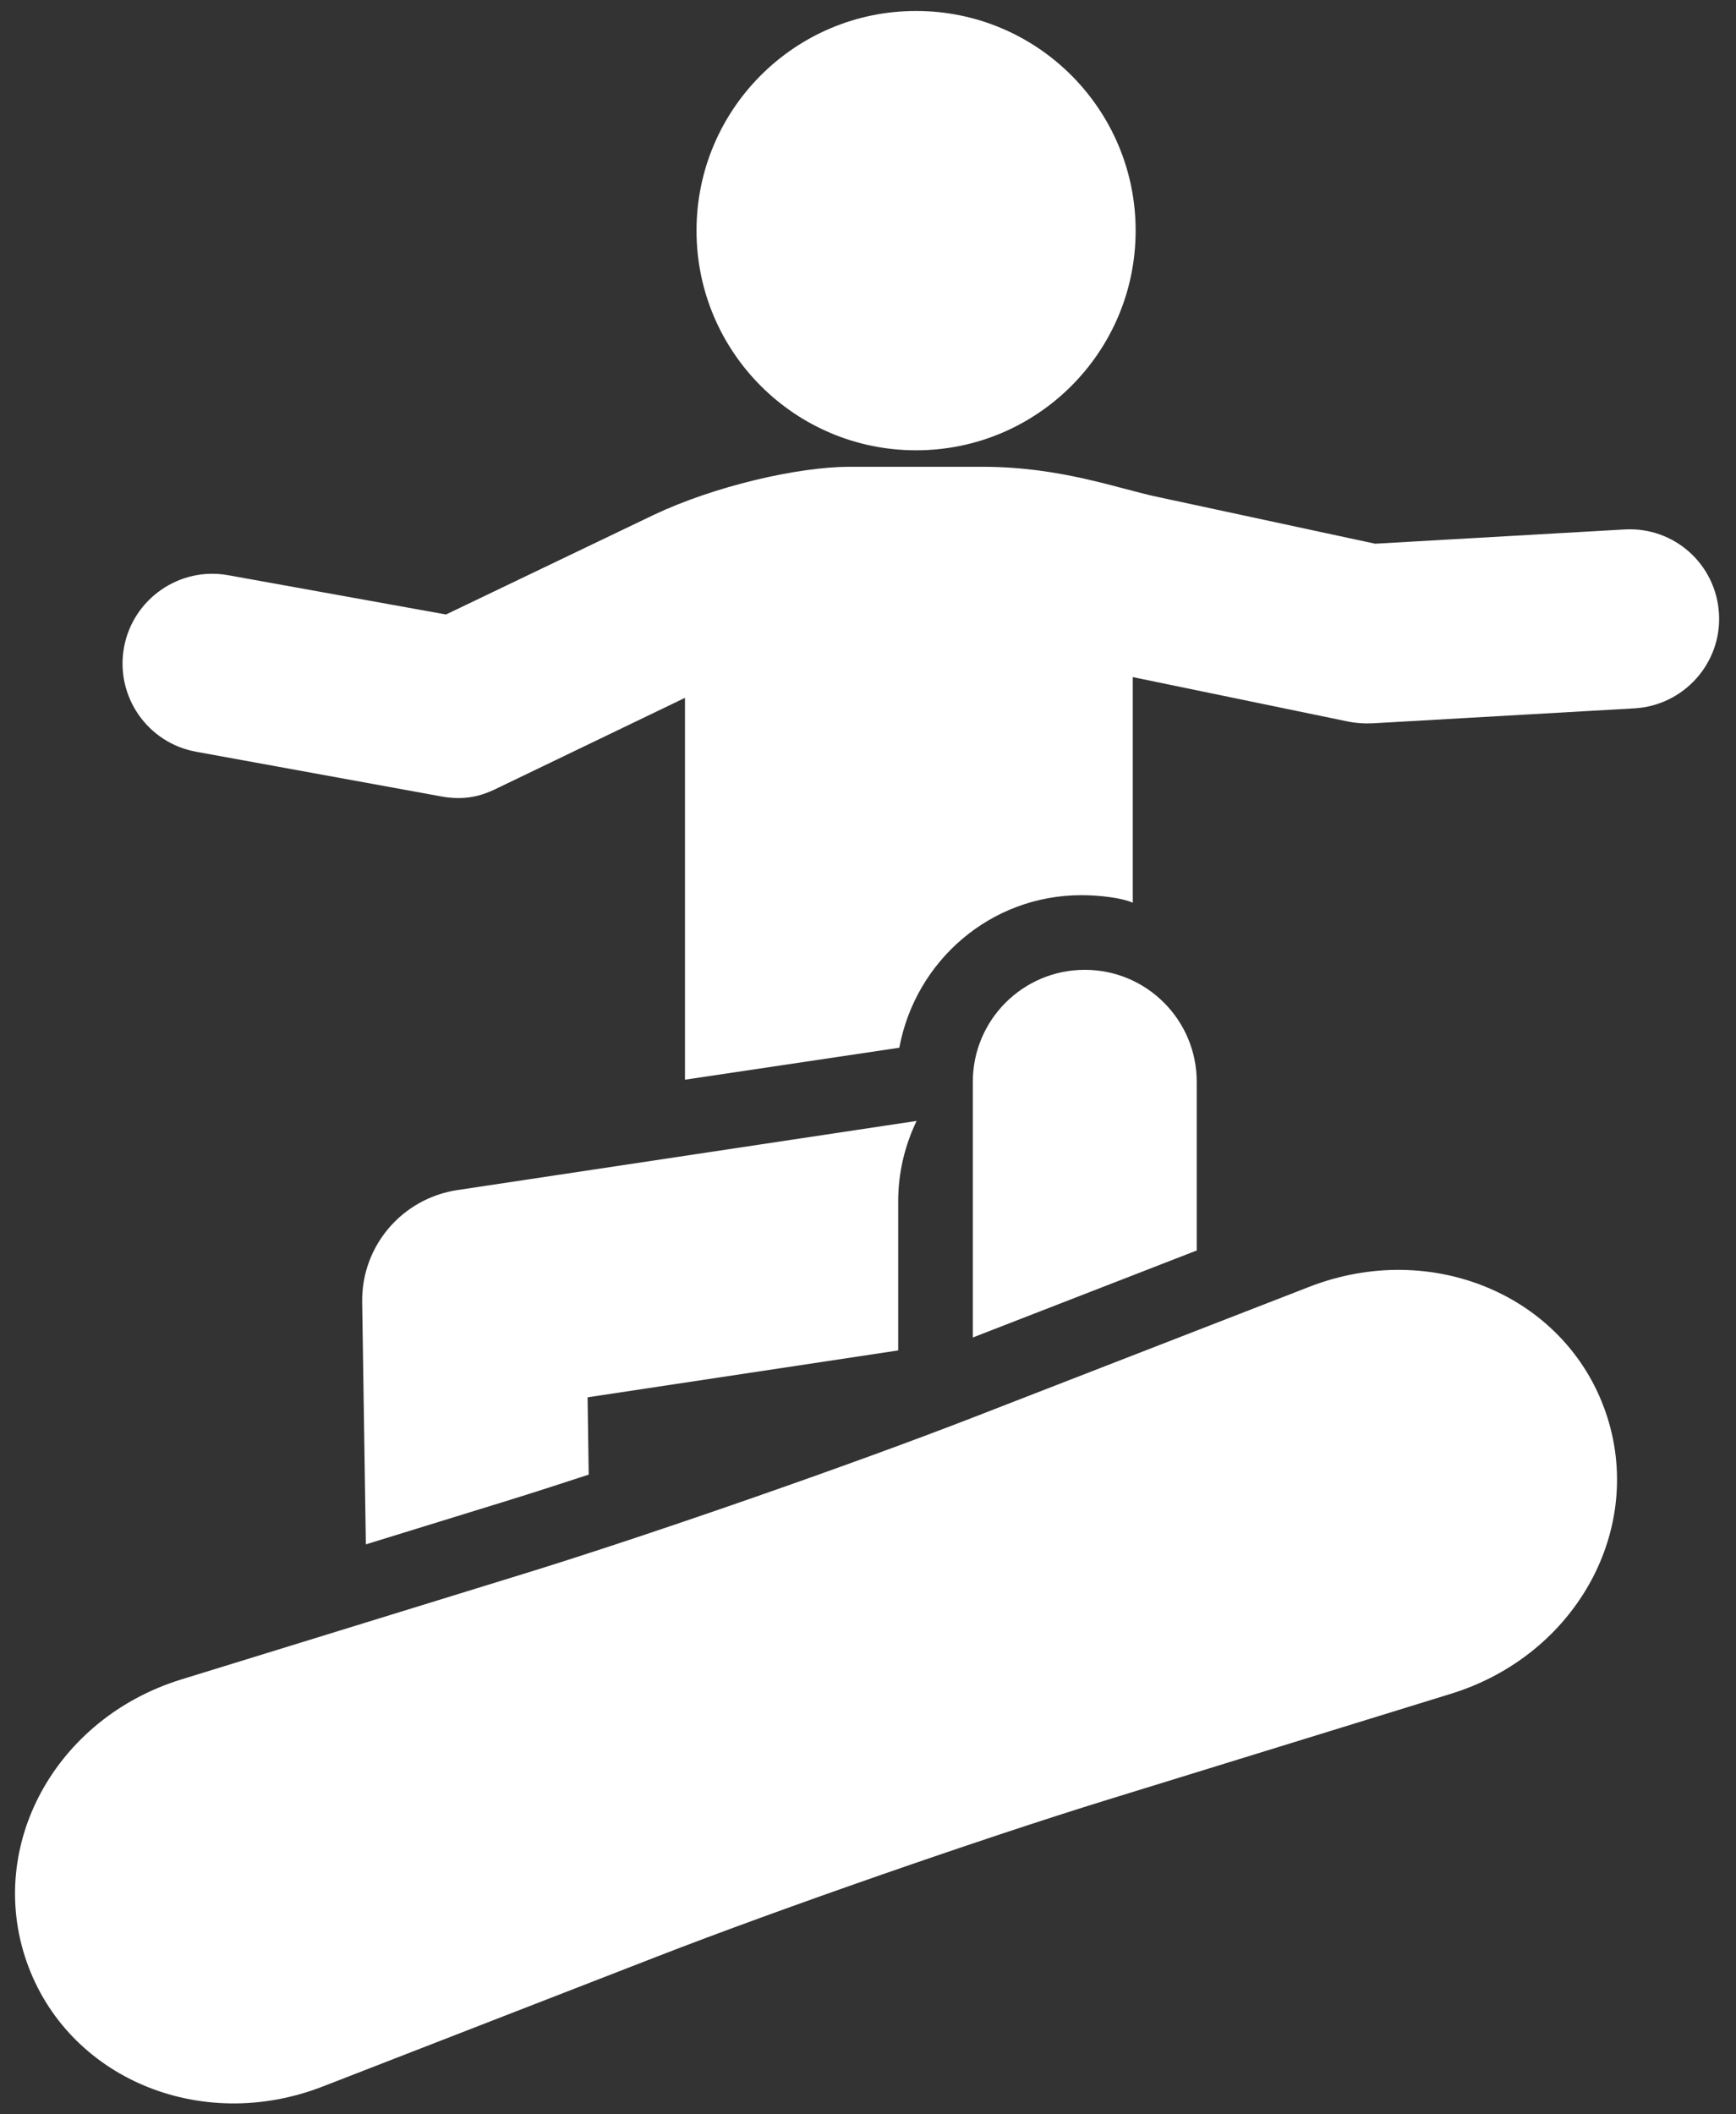
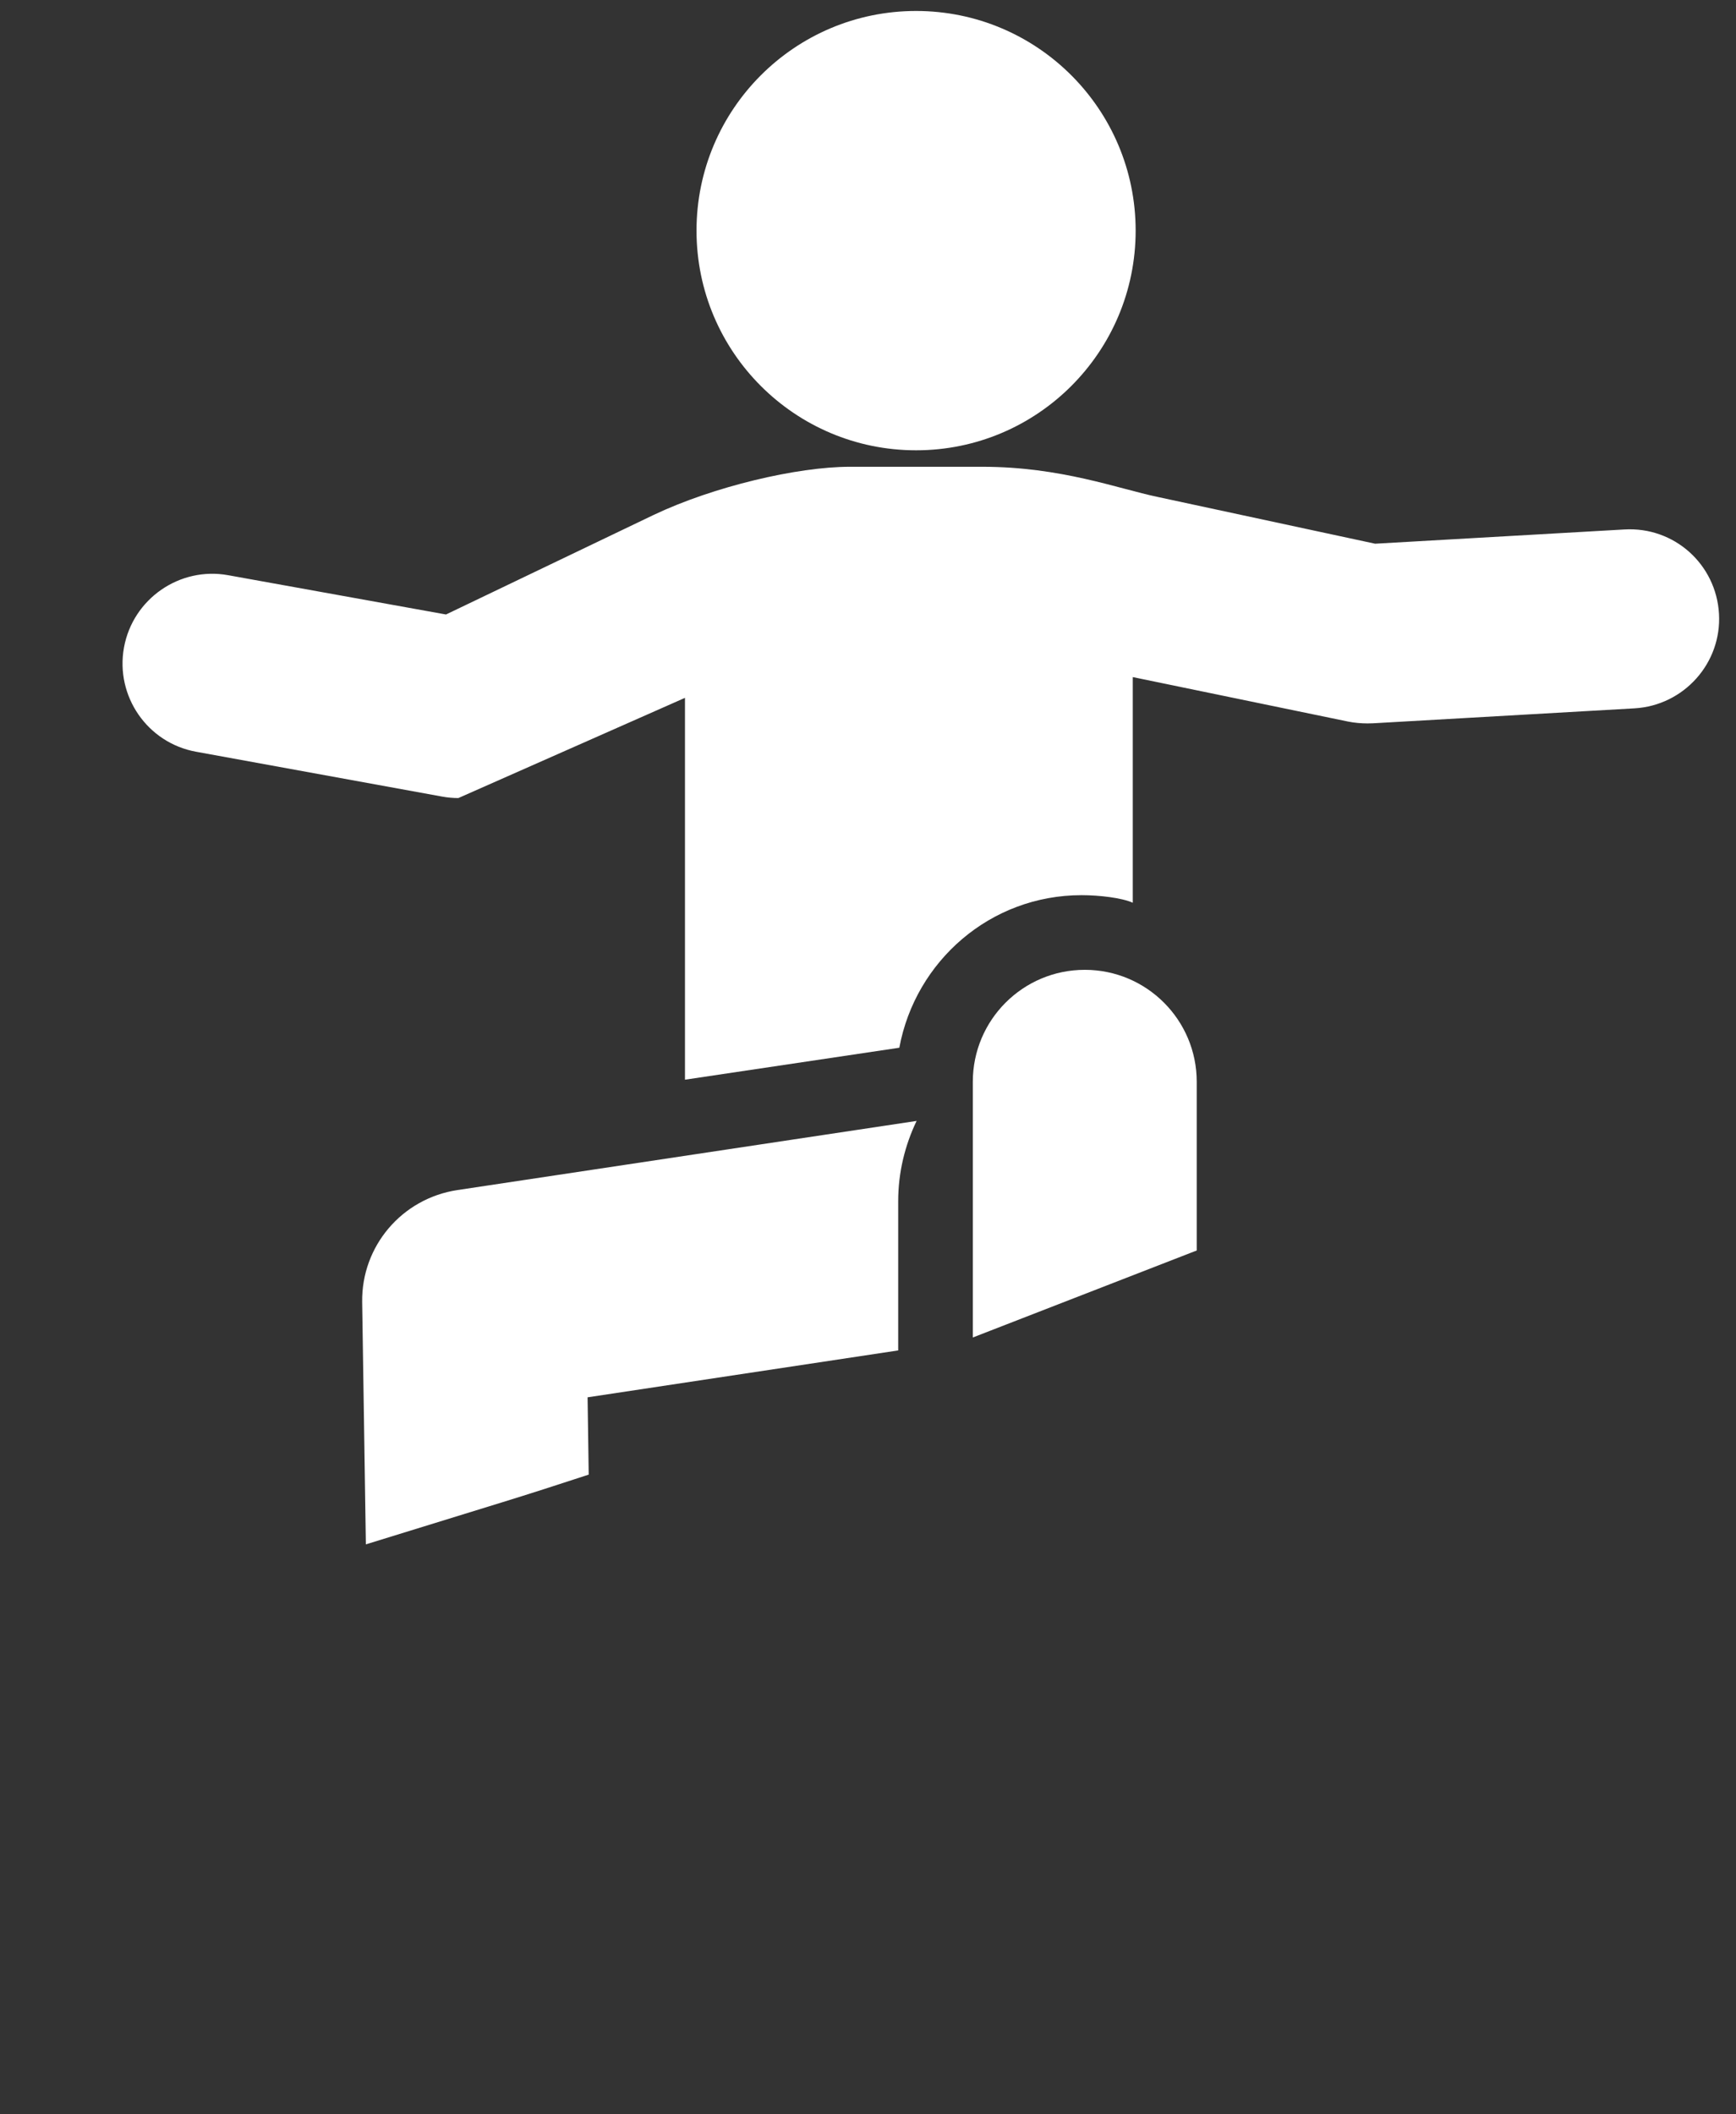
<svg xmlns="http://www.w3.org/2000/svg" width="69" height="84" viewBox="0 0 69 84" fill="none">
  <rect x="0" y="0" width="69" height="84" fill="#333333" stroke="none" />
  <ellipse cx="36.411" cy="9.163" rx="8.727" ry="8.727" fill="white" />
-   <path d="M68.324 24.385C68.212 22.422 66.546 20.919 64.566 21.035L54.656 21.601L46.004 19.741C44.445 19.415 42.165 18.545 39.054 18.545H33.768C31.701 18.545 28.364 19.324 25.973 20.461L17.727 24.413L9.068 22.852C7.14 22.503 5.281 23.791 4.928 25.724C4.577 27.659 5.86 29.516 7.795 29.866L17.582 31.649C17.794 31.687 18.006 31.706 18.218 31.706C18.745 31.706 19.185 31.59 19.665 31.363L27.225 27.725V42.895L35.745 41.625C36.384 38.181 39.364 35.564 42.989 35.564C43.71 35.564 44.6 35.673 45.024 35.865V26.9L53.578 28.666C53.817 28.716 54.104 28.741 54.348 28.741C54.414 28.741 54.504 28.74 54.572 28.736L64.962 28.142C66.925 28.03 68.436 26.348 68.324 24.385Z" fill="white" />
+   <path d="M68.324 24.385C68.212 22.422 66.546 20.919 64.566 21.035L54.656 21.601L46.004 19.741C44.445 19.415 42.165 18.545 39.054 18.545H33.768C31.701 18.545 28.364 19.324 25.973 20.461L17.727 24.413L9.068 22.852C7.14 22.503 5.281 23.791 4.928 25.724C4.577 27.659 5.86 29.516 7.795 29.866L17.582 31.649C17.794 31.687 18.006 31.706 18.218 31.706L27.225 27.725V42.895L35.745 41.625C36.384 38.181 39.364 35.564 42.989 35.564C43.71 35.564 44.6 35.673 45.024 35.865V26.9L53.578 28.666C53.817 28.716 54.104 28.741 54.348 28.741C54.414 28.741 54.504 28.74 54.572 28.736L64.962 28.142C66.925 28.03 68.436 26.348 68.324 24.385Z" fill="white" />
  <path d="M19.955 59.686C20.988 59.368 22.158 58.993 23.399 58.585L23.354 55.514L35.7 53.651V47.727C35.7 46.583 35.967 45.502 36.432 44.533L18.18 47.28C15.979 47.612 14.362 49.505 14.395 51.732L14.542 61.356L19.955 59.686Z" fill="white" />
  <path d="M47.566 49.68V42.98C47.566 40.522 45.574 38.53 43.117 38.53C40.658 38.53 38.666 40.522 38.666 42.98V53.137L47.566 49.68Z" fill="white" />
-   <path d="M63.814 56.09C65.422 60.713 62.657 65.754 57.667 67.293L44.041 71.496C39.051 73.034 30.987 75.84 26.121 77.73L12.829 82.894C7.962 84.785 2.665 82.55 1.055 77.926C-0.553 73.304 2.213 68.262 7.202 66.724L20.829 62.522C25.818 60.984 33.882 58.177 38.749 56.286L52.041 51.123C56.907 49.232 62.206 51.468 63.814 56.09Z" fill="white" />
</svg>